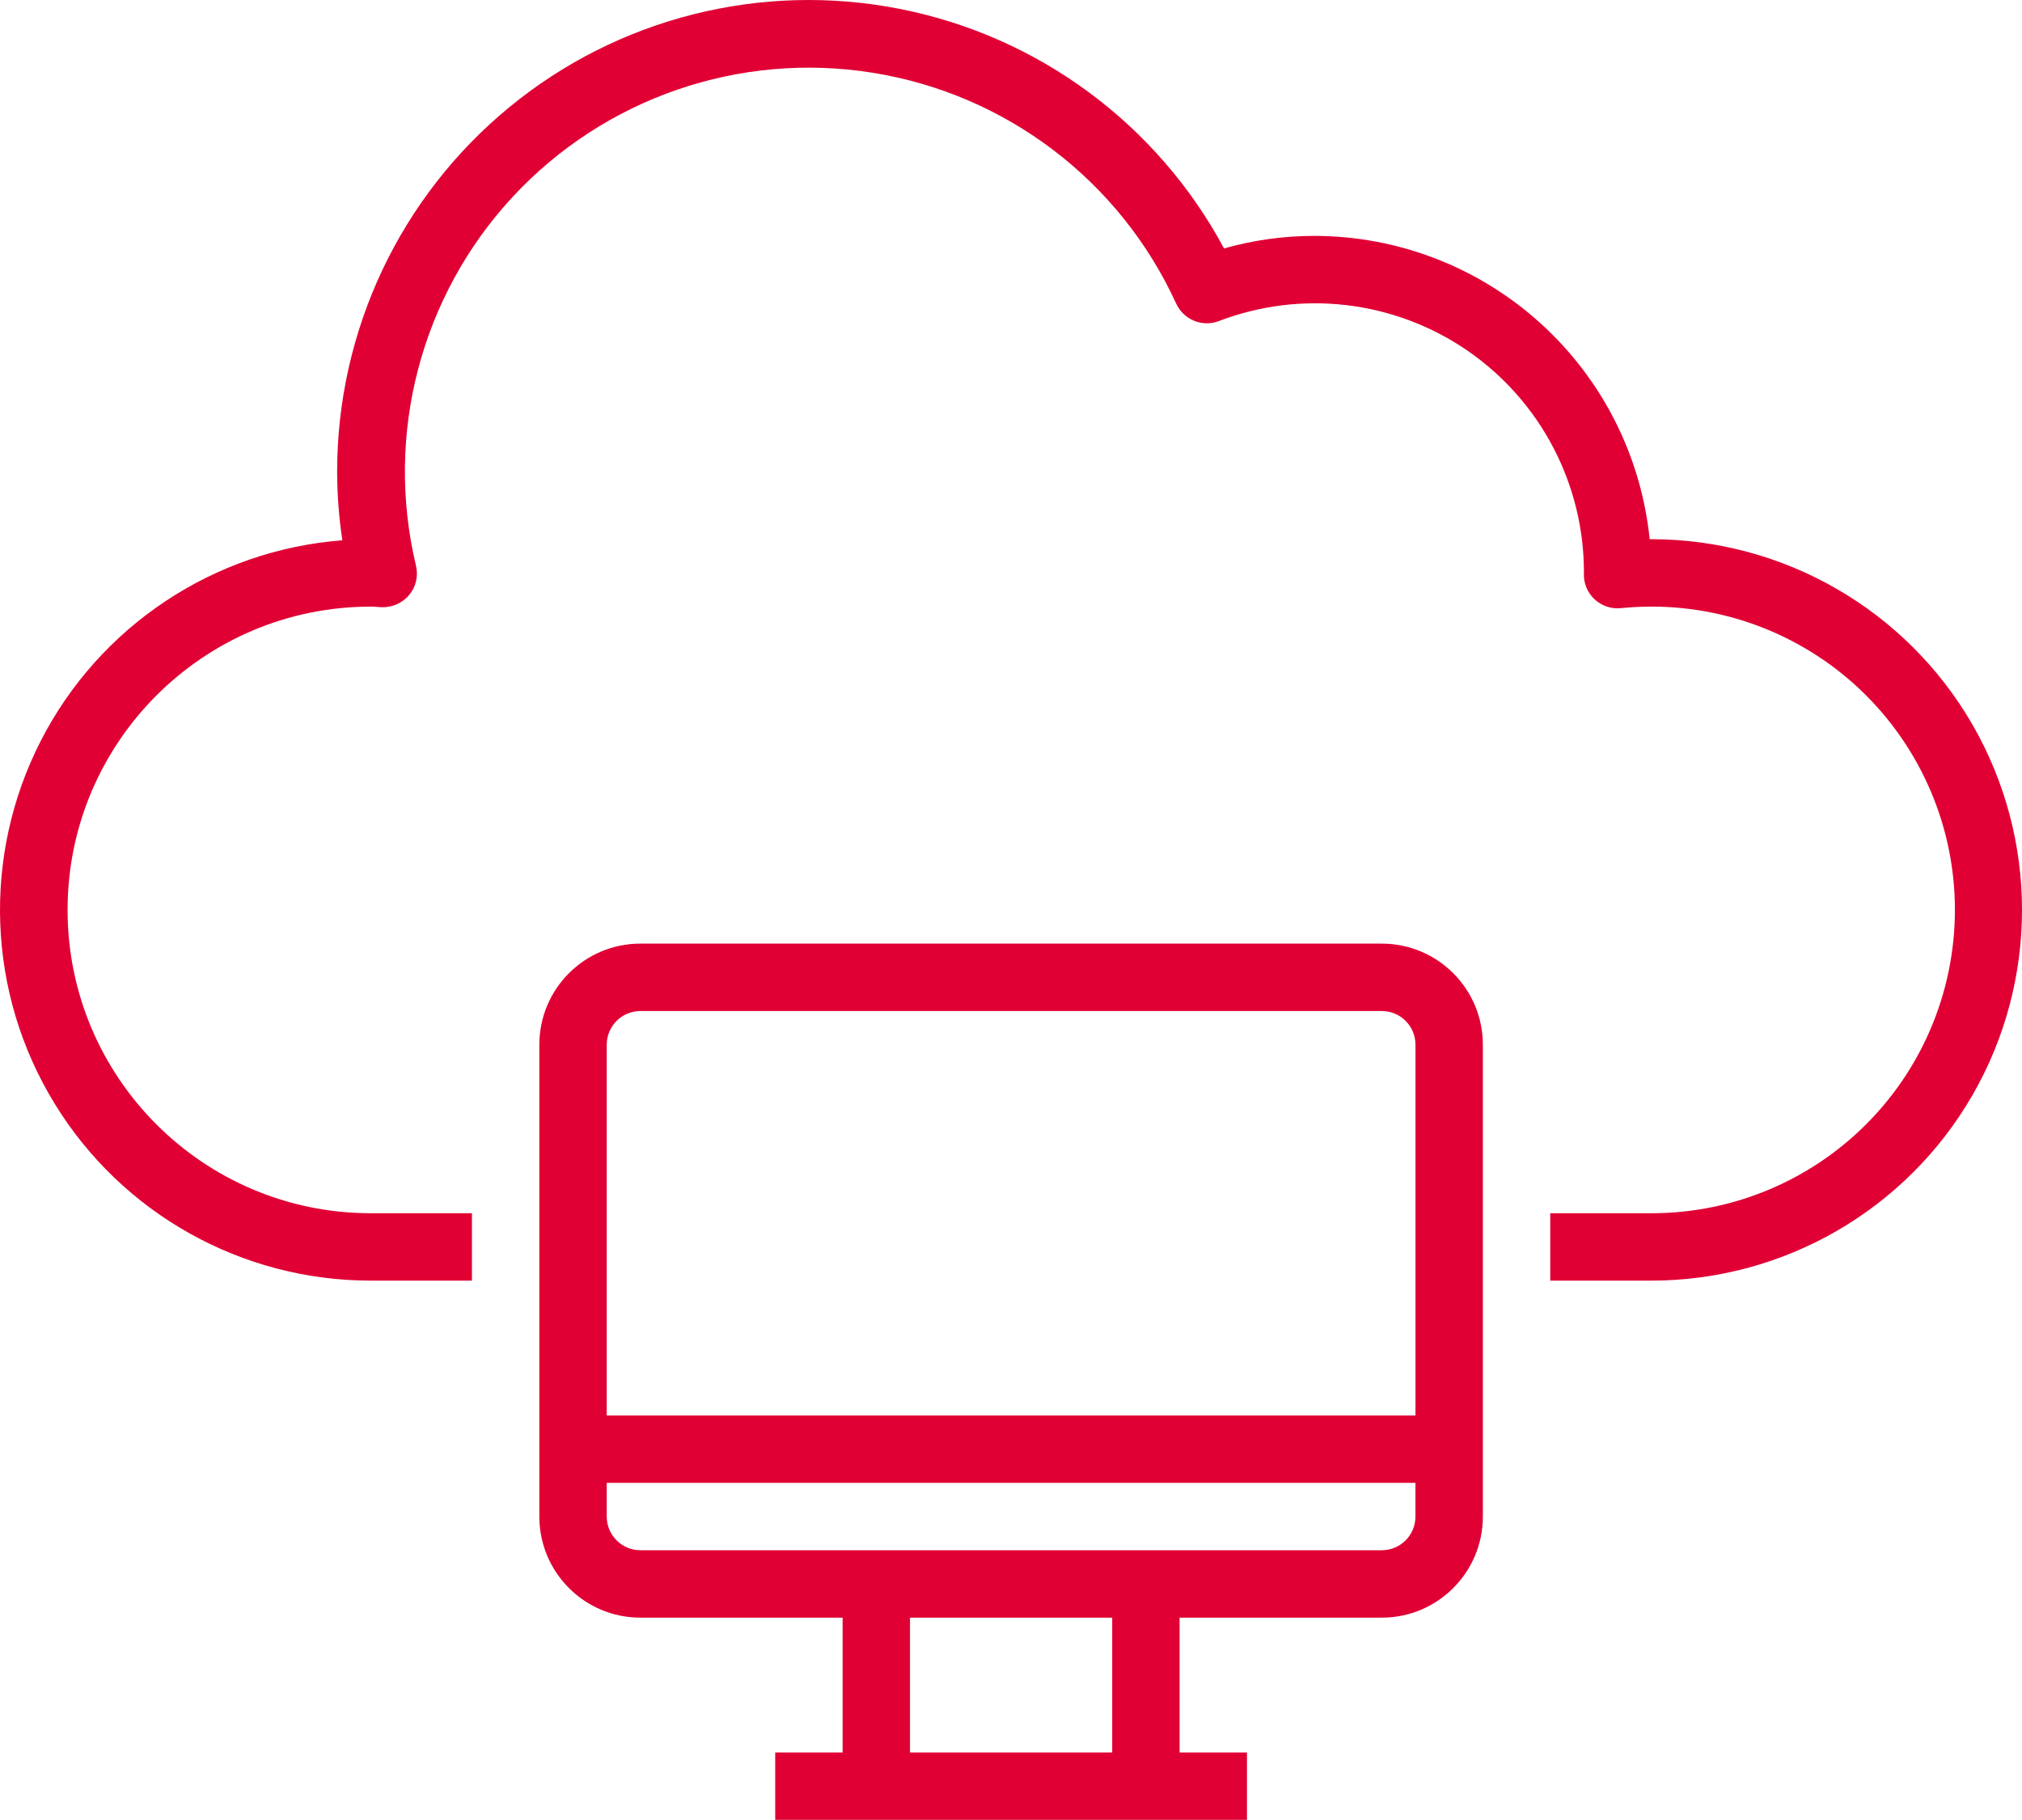
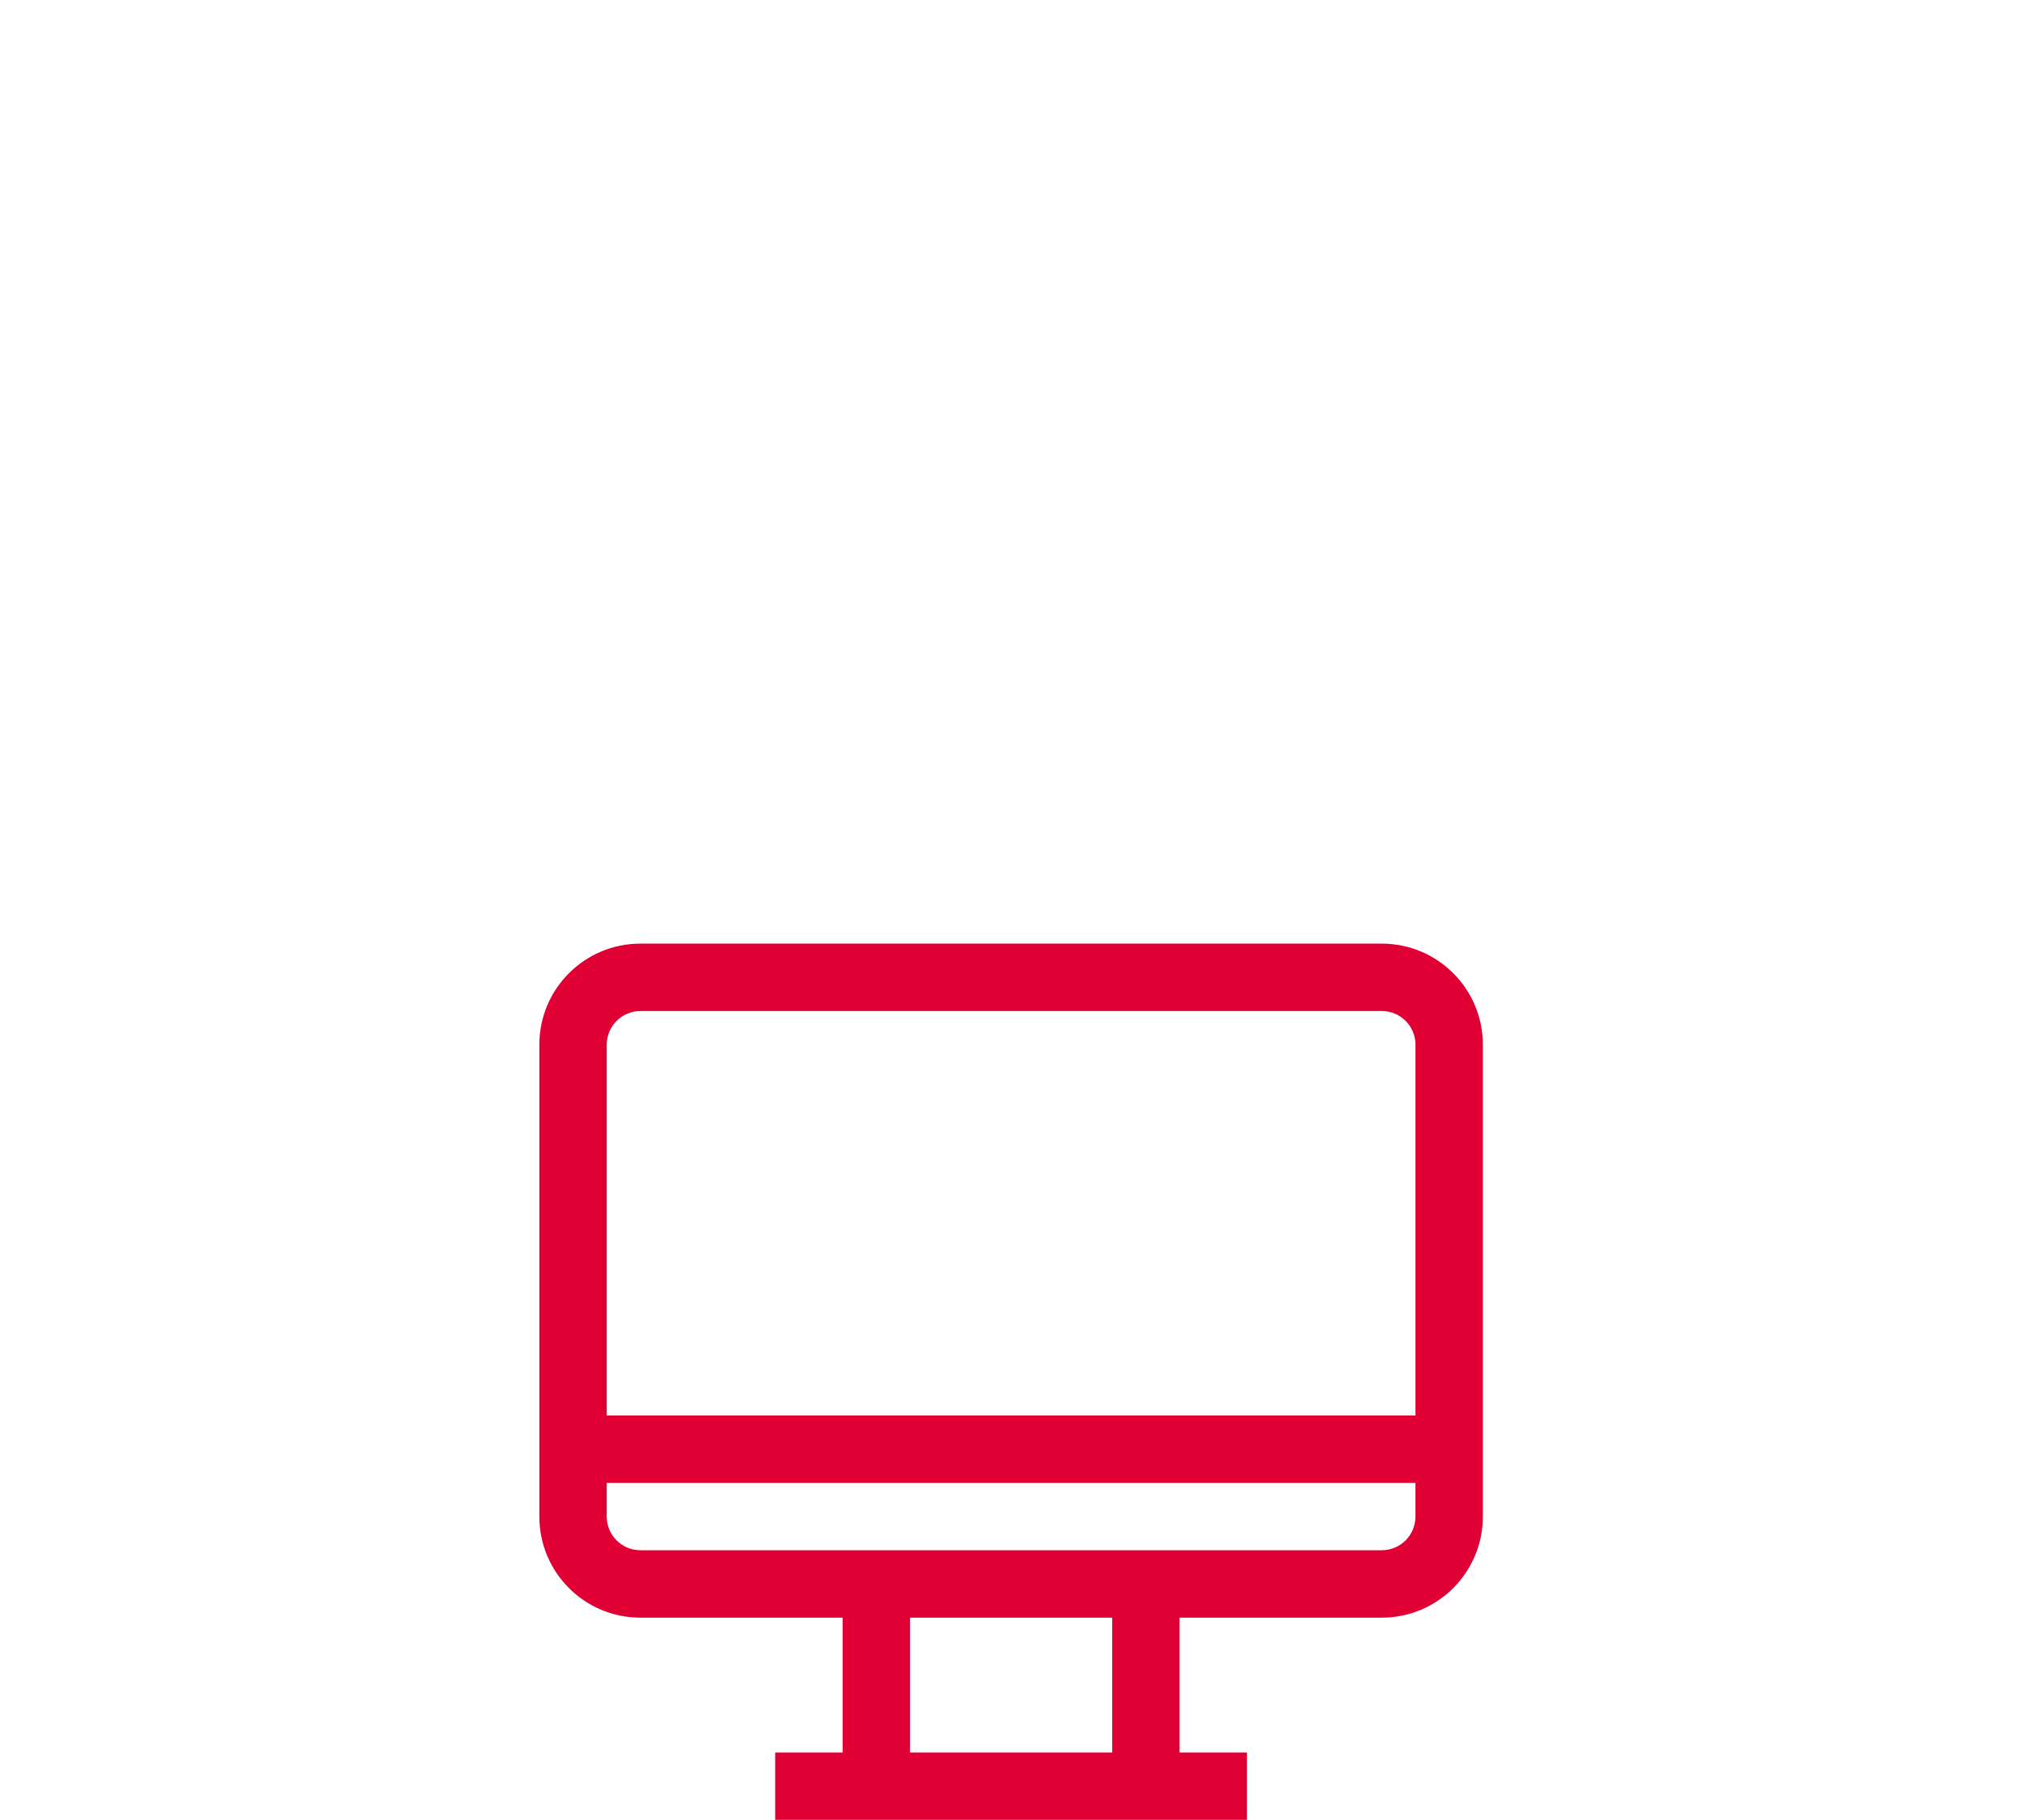
<svg xmlns="http://www.w3.org/2000/svg" width="80" height="72" viewBox="0 0 80 72" fill="none">
-   <path d="M65.335 21.331H65.269C64.935 18.045 63.392 14.998 60.942 12.782C58.492 10.565 55.306 9.335 52.002 9.332C50.793 9.332 49.593 9.498 48.429 9.828C45.786 4.909 41.083 1.432 35.604 0.353C30.128 -0.727 24.455 0.7 20.145 4.246C15.832 7.792 13.336 13.082 13.339 18.665C13.342 19.571 13.409 20.478 13.546 21.374C8.456 21.764 3.929 24.774 1.607 29.32C-0.716 33.87 -0.51 39.299 2.157 43.653C4.823 48.009 9.566 50.666 14.673 50.662H18.672V47.996H14.673C8.046 47.996 2.674 42.623 2.674 35.997C2.674 29.371 8.047 23.998 14.673 23.998C14.739 23.998 14.806 23.998 14.873 24.008L15.113 24.022C15.526 24.032 15.926 23.852 16.192 23.535C16.456 23.215 16.556 22.788 16.459 22.382C15.216 17.186 16.649 11.713 20.279 7.793C23.912 3.876 29.261 2.03 34.538 2.88C39.811 3.726 44.314 7.153 46.536 12.012C46.83 12.649 47.566 12.952 48.223 12.702C51.496 11.449 55.179 11.889 58.065 13.875C60.952 15.865 62.675 19.152 62.668 22.658C62.645 23.048 62.795 23.428 63.078 23.698C63.362 23.968 63.745 24.098 64.135 24.058C67.408 23.728 70.671 24.751 73.168 26.894C75.661 29.038 77.167 32.111 77.331 35.397C77.494 38.68 76.304 41.89 74.037 44.269C71.768 46.653 68.625 47.999 65.335 47.996H61.335V50.662H65.335C70.575 50.662 75.417 47.866 78.038 43.329C80.654 38.793 80.654 33.2 78.038 28.663C75.418 24.127 70.575 21.331 65.335 21.331L65.335 21.331Z" fill="#E00034" />
  <path d="M54.669 37.33H25.338C23.128 37.33 21.339 39.12 21.339 41.33V59.995C21.339 62.205 23.128 63.995 25.338 63.995H33.338V69.328H30.671V71.994H49.336V69.328H46.67V63.995H54.669C56.879 63.995 58.669 62.205 58.669 59.995V41.33C58.669 39.12 56.879 37.33 54.669 37.33ZM25.338 39.996H54.669C55.023 39.996 55.363 40.136 55.613 40.386C55.863 40.636 56.003 40.977 56.003 41.33V55.996H24.005V41.33C24.005 40.593 24.602 39.997 25.338 39.997L25.338 39.996ZM44.004 69.328H36.004V63.995H44.004V69.328ZM54.669 61.328H25.338C24.602 61.328 24.005 60.732 24.005 59.995V58.662H56.002V59.995C56.002 60.348 55.863 60.688 55.613 60.938C55.363 61.188 55.023 61.328 54.669 61.328L54.669 61.328Z" fill="#E00034" />
</svg>